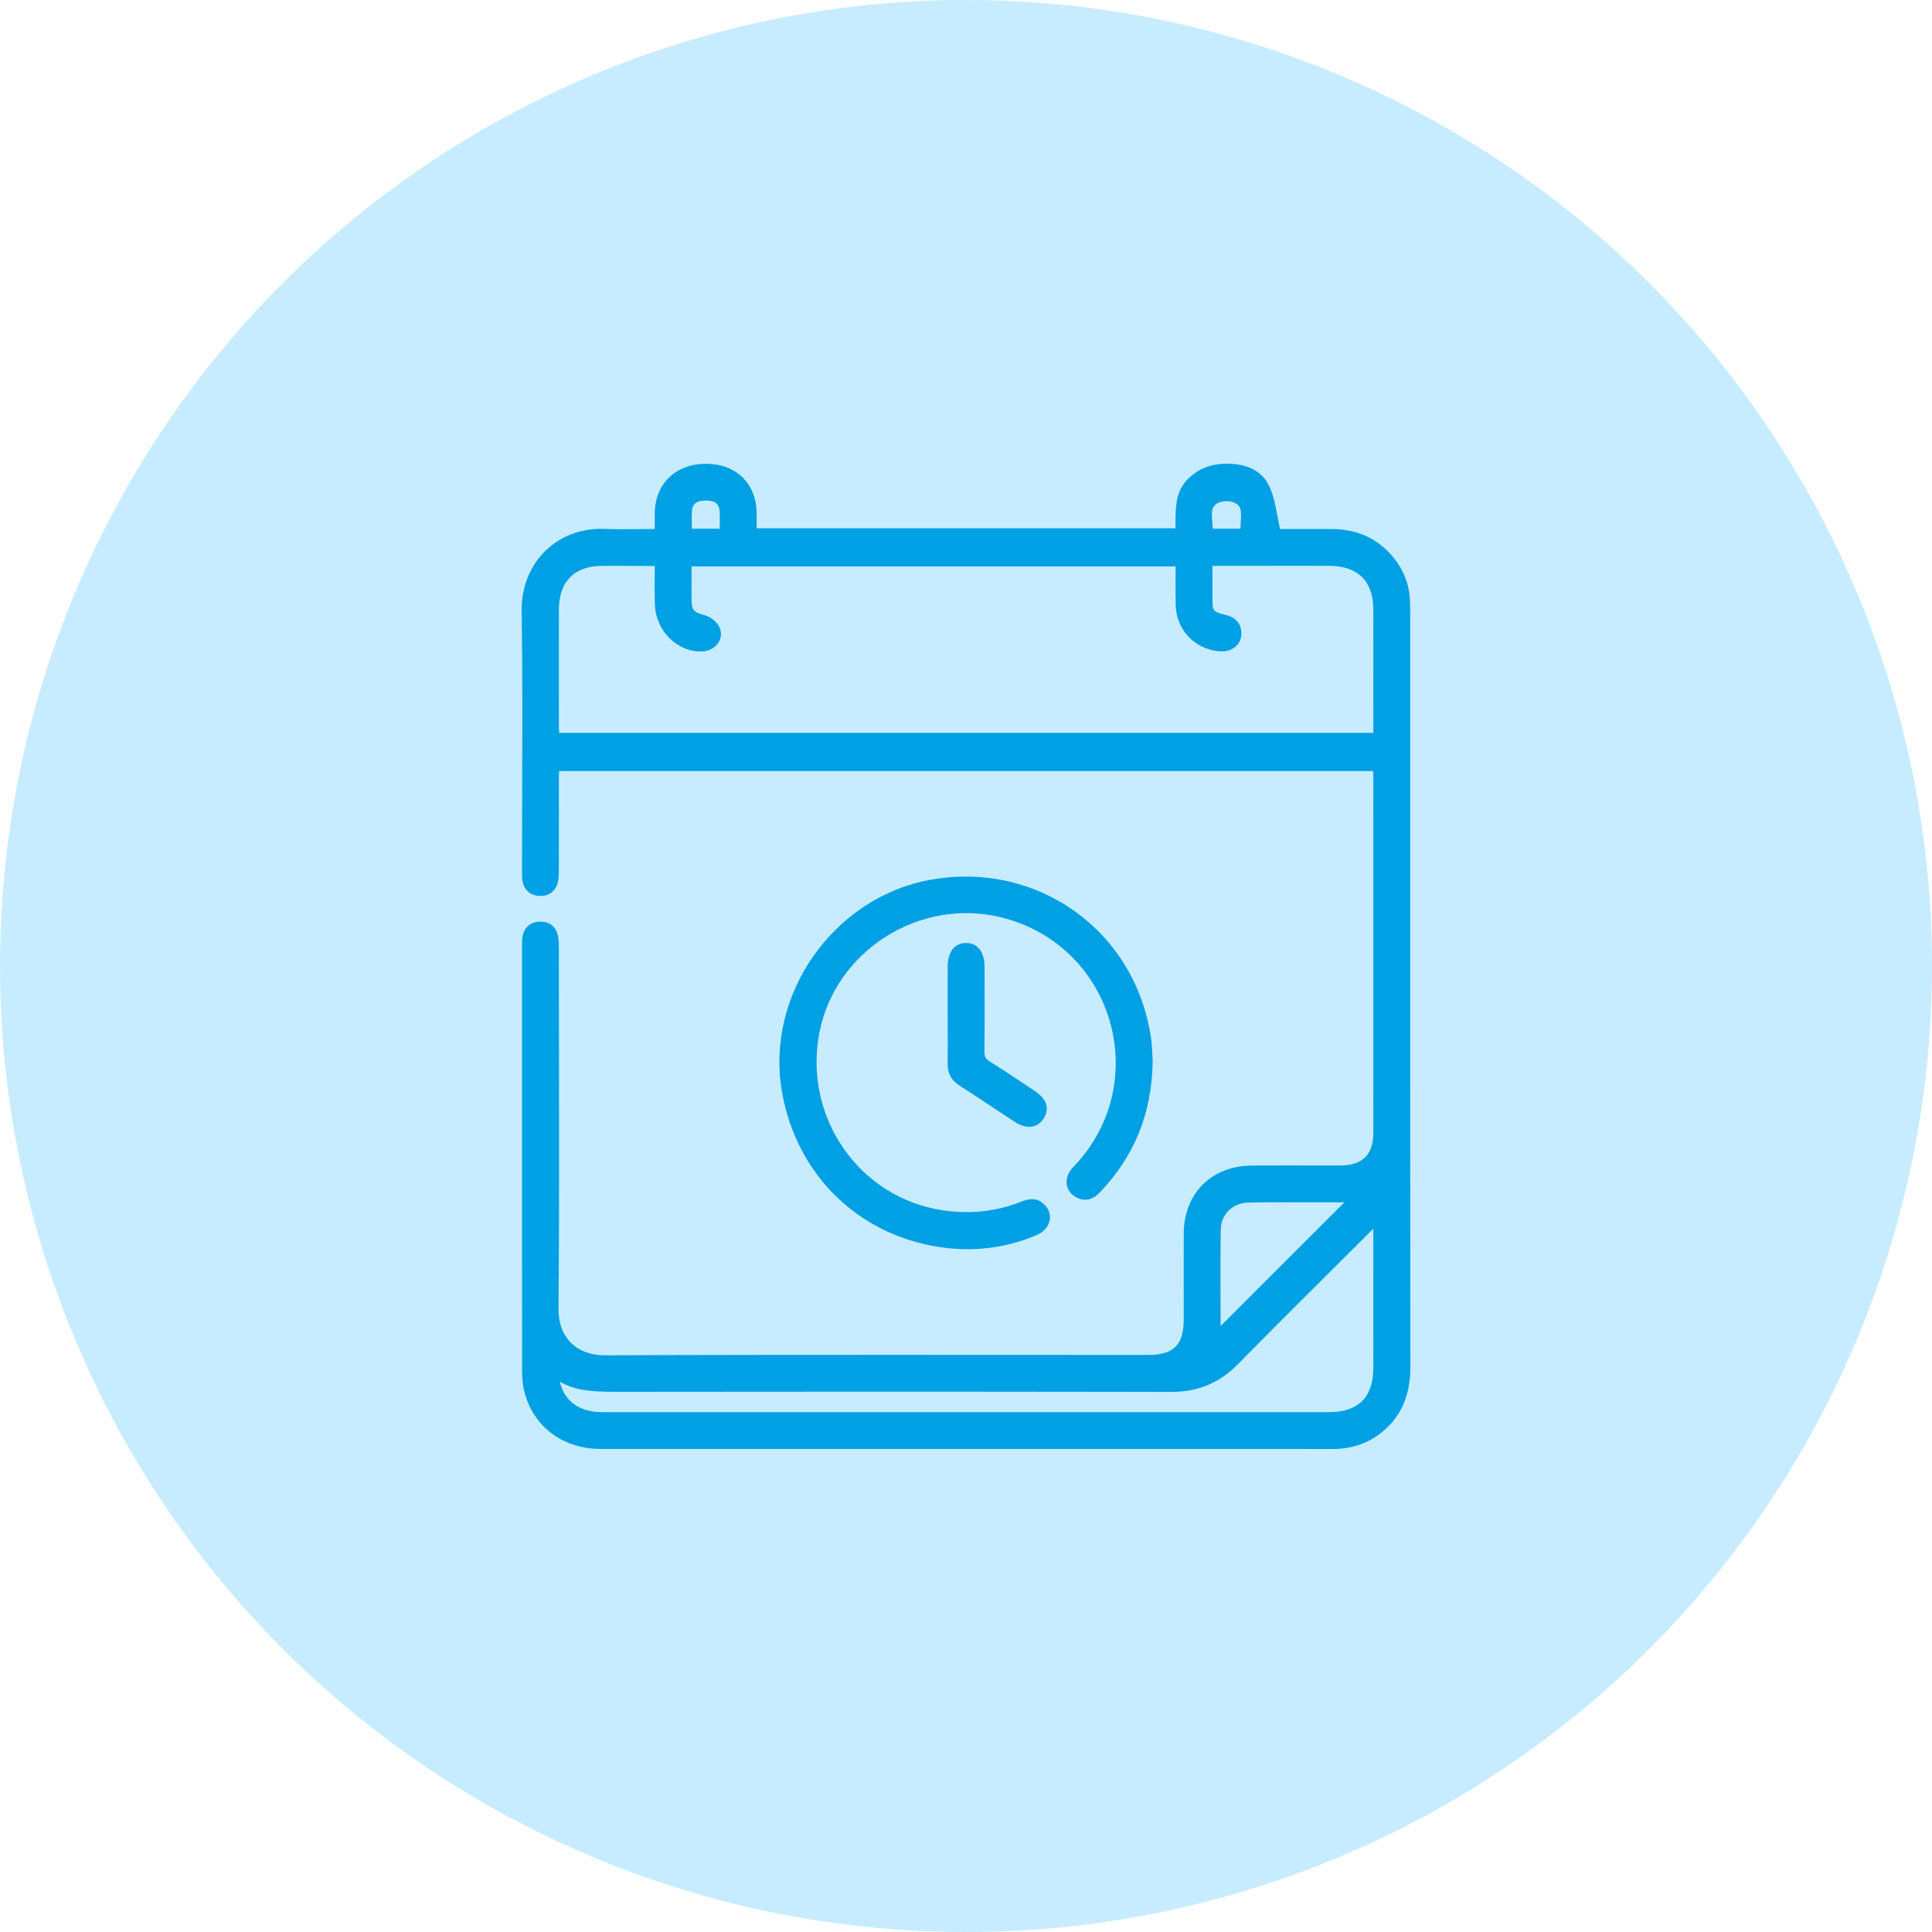
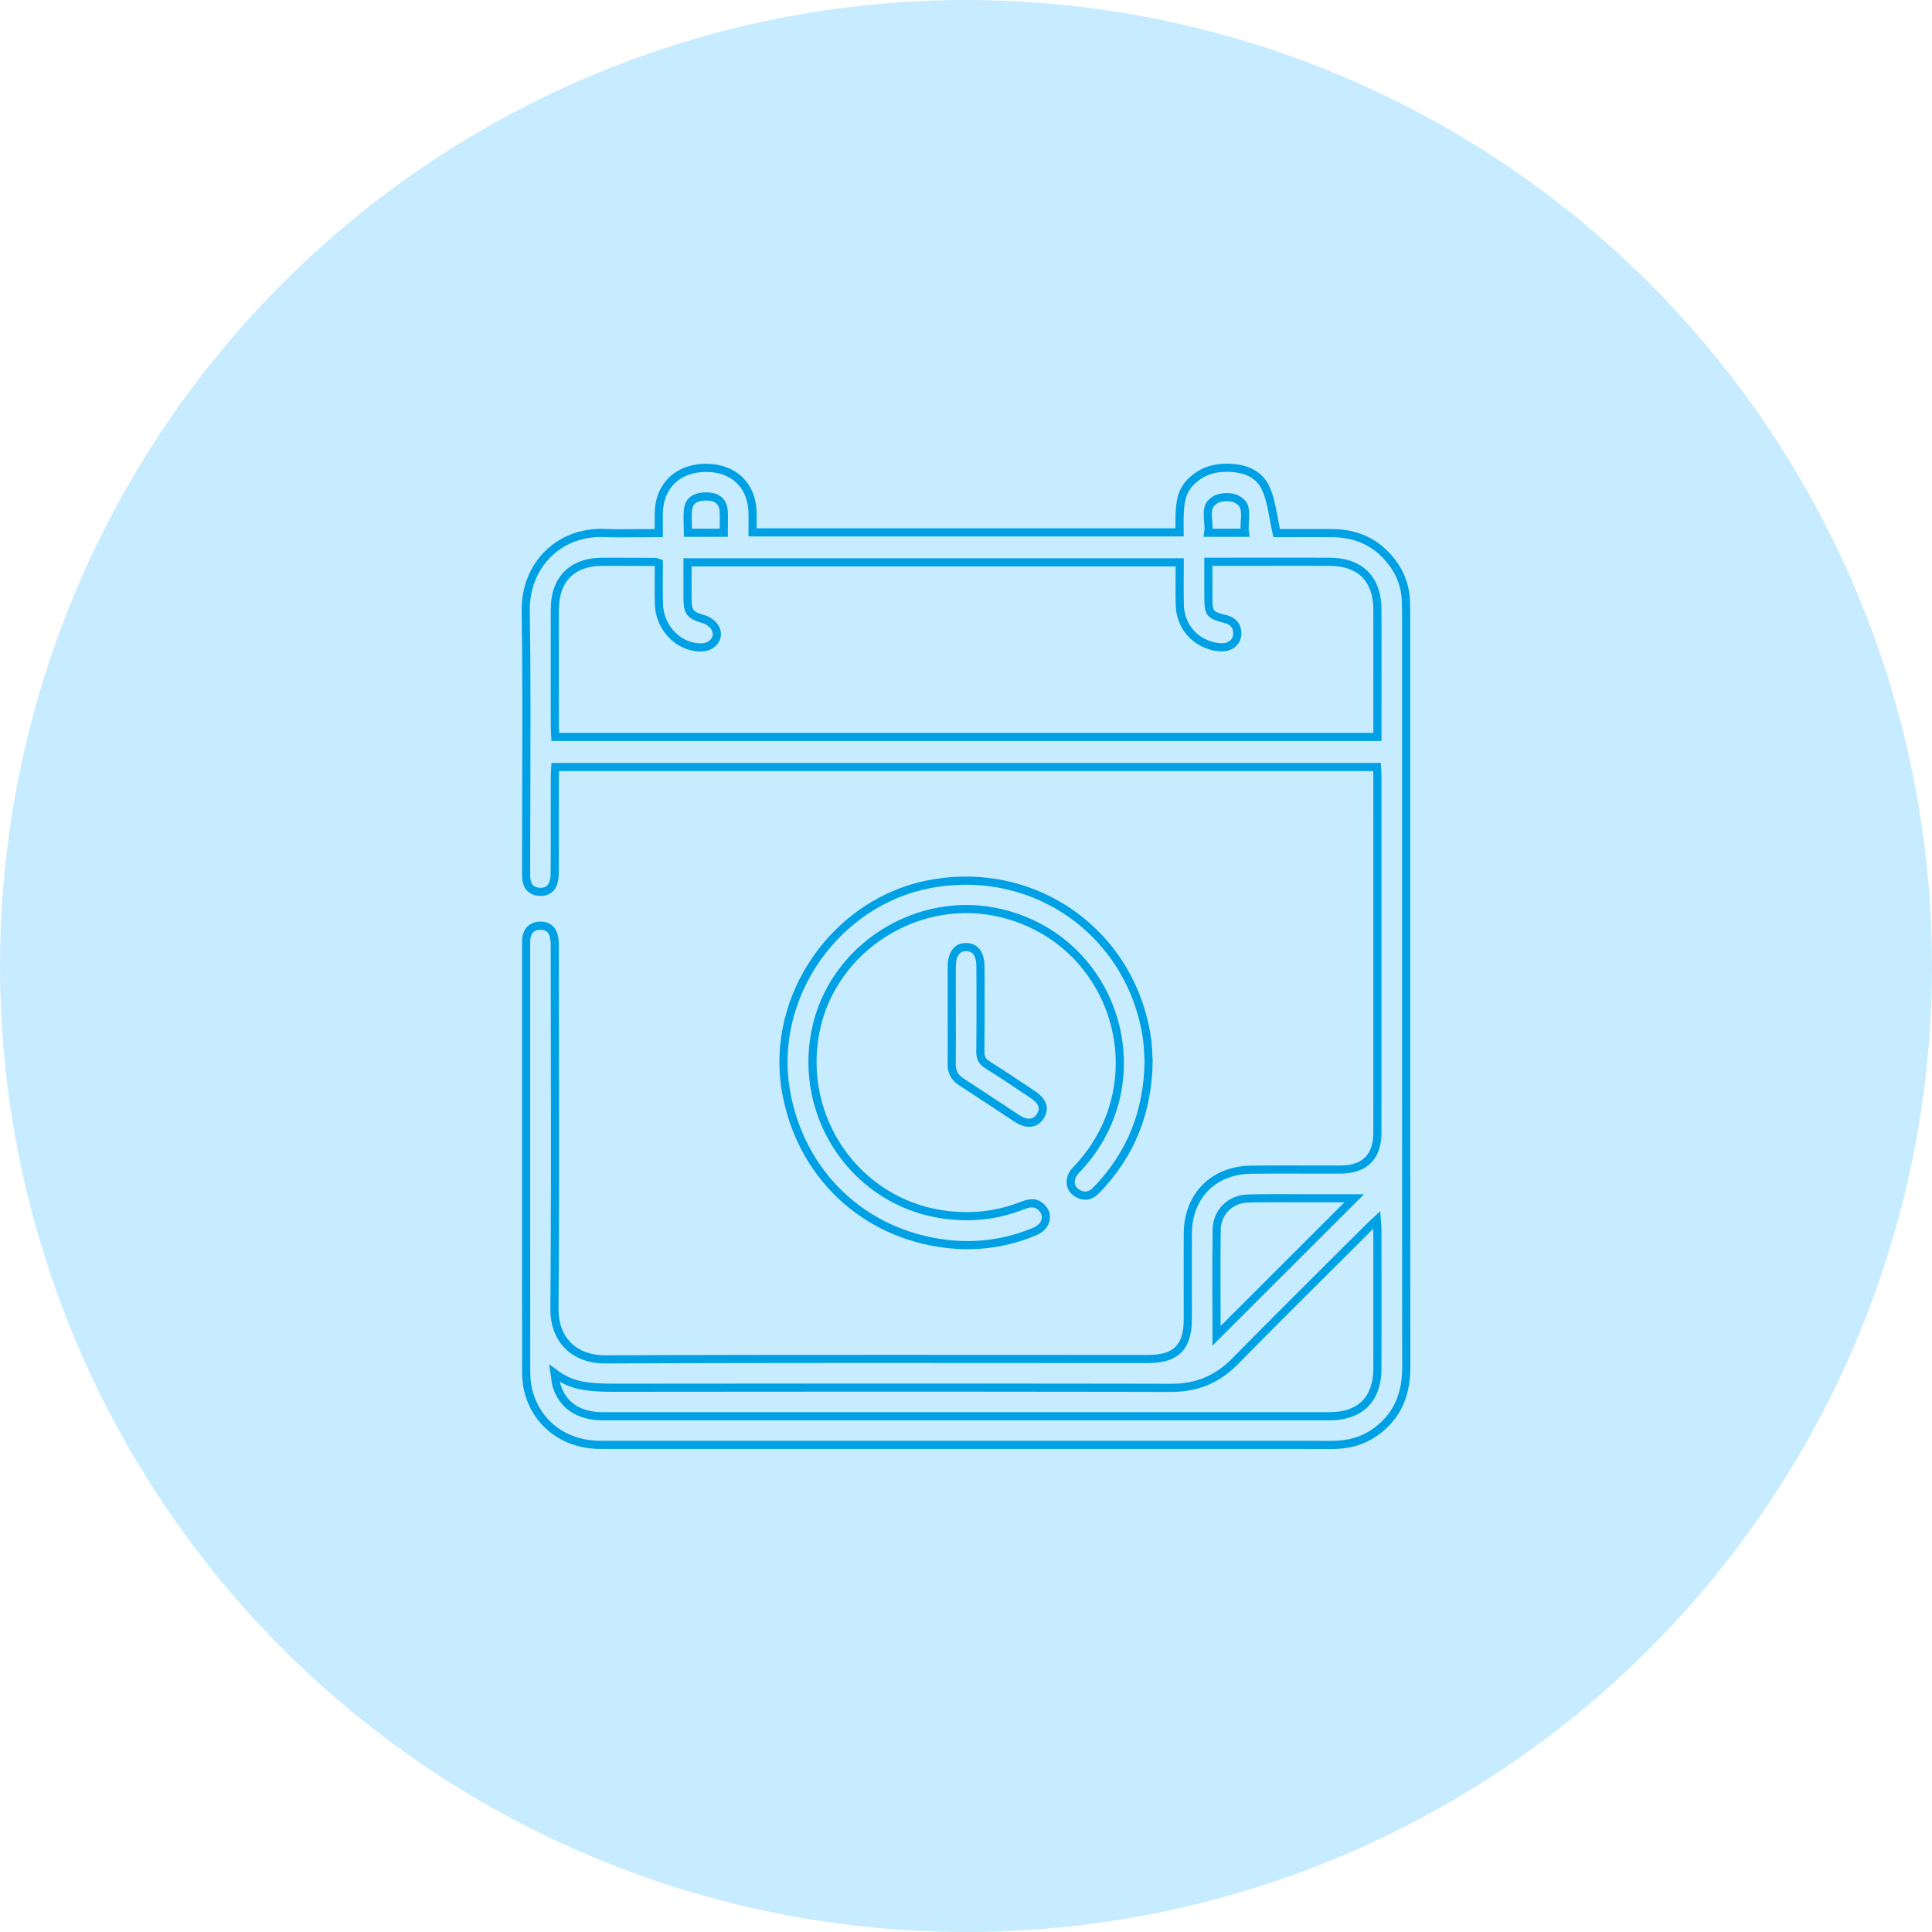
<svg xmlns="http://www.w3.org/2000/svg" width="100px" height="100px" viewBox="0 0 100 100" version="1.1">
  <title>icon/icon_course_schedule</title>
  <g id="icon/icon_course_schedule" stroke="none" stroke-width="1" fill="none" fill-rule="evenodd">
    <circle id="Oval" fill="#C7ECFF" cx="50" cy="50" r="50" />
    <g id="Group-8" transform="translate(27, 24)" fill="#00A0E4">
      <g id="Group-3" transform="translate(0, -0)">
-         <path d="M36.531,0.211 C37.385,0.22 38.161,0.495 38.512,1.268 C38.826,1.957 38.89,2.76 39.082,3.592 C39.965,3.592 40.965,3.586 41.966,3.594 C43.11,3.603 44.092,3.997 44.857,4.866 C45.419,5.504 45.736,6.248 45.769,7.104 C45.776,7.285 45.781,7.466 45.781,7.646 C45.782,20.682 45.777,33.718 45.789,46.753 C45.79,48.111 45.372,49.237 44.269,50.064 C43.587,50.576 42.807,50.791 41.956,50.789 C39.039,50.785 36.122,50.788 33.206,50.788 C23.499,50.788 13.793,50.789 4.087,50.786 C2.188,50.786 0.711,49.643 0.317,47.863 C0.243,47.53 0.234,47.177 0.234,46.834 C0.23,39.542 0.231,32.251 0.232,24.96 C0.232,24.812 0.226,24.661 0.252,24.517 C0.318,24.147 0.548,23.935 0.924,23.914 C1.3,23.894 1.567,24.071 1.662,24.436 C1.714,24.639 1.715,24.859 1.715,25.071 C1.718,31.293 1.748,37.514 1.697,43.735 C1.683,45.504 2.897,46.366 4.312,46.36 C13.689,46.323 23.065,46.341 32.442,46.341 C33.867,46.341 34.479,45.725 34.48,44.293 C34.48,42.812 34.475,41.33 34.481,39.849 C34.488,37.901 35.809,36.564 37.766,36.542 C39.298,36.525 40.831,36.54 42.364,36.537 C43.632,36.534 44.293,35.886 44.294,34.628 C44.297,28.472 44.296,22.317 44.295,16.161 C44.294,16.016 44.28,15.871 44.271,15.699 L1.743,15.699 C1.734,15.886 1.718,16.06 1.718,16.234 C1.716,17.847 1.719,19.46 1.714,21.073 C1.713,21.284 1.706,21.507 1.64,21.704 C1.529,22.041 1.257,22.187 0.906,22.161 C0.551,22.135 0.324,21.938 0.257,21.591 C0.223,21.415 0.232,21.23 0.232,21.049 C0.23,16.573 0.277,12.095 0.212,7.619 C0.178,5.32 1.876,3.497 4.272,3.586 C5.191,3.62 6.112,3.592 7.1,3.592 C7.1,3.217 7.094,2.877 7.101,2.538 C7.132,1.131 8.107,0.212 9.558,0.216 C10.983,0.22 11.927,1.135 11.952,2.537 C11.958,2.864 11.953,3.19 11.953,3.554 L34.056,3.554 C34.051,2.525 33.94,1.471 34.873,0.733 C35.362,0.346 35.915,0.205 36.531,0.211 Z M44.26,39.146 C44.089,39.305 43.981,39.401 43.878,39.503 C41.559,41.818 39.227,44.121 36.929,46.458 C36.007,47.397 34.947,47.837 33.626,47.835 C24.068,47.816 14.511,47.821 4.953,47.83 C3.841,47.831 2.741,47.845 1.708,47.083 C1.751,47.363 1.759,47.541 1.808,47.707 C2.112,48.739 2.958,49.304 4.193,49.304 C16.733,49.304 29.273,49.305 41.813,49.304 C43.409,49.304 44.292,48.428 44.294,46.835 C44.298,44.449 44.296,42.062 44.294,39.676 C44.294,39.524 44.275,39.371 44.26,39.146 Z M37.596,38.035 C36.692,38.056 35.988,38.735 35.976,39.634 C35.95,41.487 35.968,43.341 35.968,45.141 C38.366,42.747 40.77,40.345 43.095,38.022 L42.285,38.022 C41.859,38.022 41.407,38.022 40.955,38.023 C39.835,38.024 38.715,38.008 37.596,38.035 Z M32.371,29.781 C32.43,30.187 32.431,30.602 32.452,30.914 C32.417,33.563 31.526,35.763 29.749,37.6 C29.445,37.914 29.096,37.985 28.728,37.739 C28.412,37.527 28.352,37.201 28.486,36.864 C28.549,36.704 28.691,36.57 28.813,36.438 C32.962,31.963 30.806,24.75 24.88,23.28 C20.541,22.203 16.042,25.057 15.203,29.419 C14.34,33.9 17.319,38.183 21.757,38.851 C23.19,39.067 24.581,38.93 25.928,38.396 C26.273,38.259 26.596,38.204 26.894,38.48 C27.318,38.875 27.167,39.485 26.569,39.738 C25.111,40.353 23.581,40.566 22.02,40.386 C17.683,39.888 14.413,36.755 13.677,32.445 C12.842,27.562 16.277,22.655 21.162,21.753 C26.6,20.747 31.593,24.32 32.371,29.781 Z M23.017,25.02 C23.489,25.028 23.748,25.384 23.749,26.047 C23.752,27.511 23.759,28.974 23.743,30.437 C23.74,30.755 23.839,30.944 24.11,31.114 C24.905,31.611 25.681,32.137 26.461,32.657 C26.965,32.992 27.095,33.373 26.851,33.766 C26.598,34.175 26.153,34.228 25.649,33.898 C24.686,33.268 23.73,32.625 22.762,32.002 C22.407,31.773 22.253,31.475 22.259,31.058 C22.271,30.203 22.263,29.347 22.263,28.492 C22.262,27.67 22.259,26.848 22.263,26.026 C22.267,25.373 22.541,25.012 23.017,25.02 Z M36.066,5.076 L35.545,5.076 C35.545,5.732 35.544,6.321 35.545,6.911 C35.547,7.758 35.609,7.832 36.436,8.045 C36.836,8.149 37.06,8.408 37.041,8.83 C37.024,9.221 36.7,9.5 36.271,9.504 C36.108,9.505 35.941,9.486 35.783,9.447 C34.769,9.197 34.09,8.359 34.065,7.307 L34.057,6.574 L34.062,5.107 L8.586,5.107 C8.586,5.759 8.583,6.38 8.587,7.001 C8.59,7.702 8.756,7.863 9.428,8.05 C9.664,8.115 9.935,8.323 10.038,8.538 C10.265,9.009 9.888,9.487 9.336,9.507 C8.166,9.55 7.145,8.536 7.105,7.267 C7.084,6.562 7.101,5.855 7.101,5.144 C6.996,5.106 6.966,5.086 6.936,5.086 C6.014,5.082 5.091,5.074 4.169,5.077 C2.617,5.083 1.722,5.98 1.718,7.536 C1.713,9.577 1.716,11.618 1.718,13.658 C1.718,13.818 1.734,13.977 1.744,14.143 L44.295,14.143 L44.295,13.665 C44.295,11.625 44.299,9.584 44.294,7.543 C44.29,5.961 43.398,5.08 41.801,5.077 C39.889,5.074 37.978,5.076 36.066,5.076 Z M35.865,1.893 C35.264,2.307 35.637,2.99 35.538,3.576 L37.437,3.576 C37.338,2.936 37.712,2.205 37.007,1.836 C36.707,1.679 36.139,1.703 35.865,1.893 Z M8.616,2.35 C8.566,2.747 8.606,3.156 8.606,3.575 L10.463,3.575 C10.463,3.179 10.478,2.821 10.459,2.464 C10.435,1.989 10.153,1.73 9.666,1.7 C9.058,1.664 8.677,1.872 8.616,2.35 Z" id="Combined-Shape" />
        <path d="M38.704,1.181 C38.889,1.586 38.982,1.956 39.123,2.72 C39.162,2.931 39.189,3.073 39.211,3.185 L39.241,3.336 L39.25,3.381 L39.301,3.382 C39.326,3.381 39.351,3.381 39.378,3.381 L39.785,3.381 L39.924,3.38 C40.088,3.38 40.238,3.38 40.377,3.38 L41.249,3.38 C41.499,3.38 41.722,3.381 41.962,3.383 C43.203,3.393 44.229,3.834 45.015,4.726 C45.619,5.412 45.946,6.204 45.98,7.095 C45.988,7.297 45.992,7.475 45.992,7.646 L45.992,8.68 C45.992,8.854 45.992,9.03 45.992,9.207 L45.992,10.849 C45.992,11.038 45.992,11.228 45.992,11.421 L45.992,31.735 C45.992,31.881 45.992,32.025 45.992,32.169 L45.993,35.456 C45.993,35.587 45.993,35.718 45.993,35.848 L45.994,37.753 C45.994,37.878 45.994,38.002 45.994,38.125 L45.995,39.591 C45.995,39.712 45.995,39.832 45.995,39.952 L45.996,41.028 C45.996,41.147 45.996,41.266 45.996,41.385 L45.996,42.451 C45.997,42.569 45.997,42.688 45.997,42.806 L45.997,43.516 C45.997,43.634 45.997,43.752 45.998,43.871 L45.998,44.584 C45.998,44.703 45.998,44.822 45.998,44.942 L45.999,45.661 C45.999,46.023 46,46.386 46,46.753 C46.001,48.258 45.501,49.404 44.396,50.232 C43.7,50.754 42.887,51.001 41.956,51 C41.888,51 41.821,51 41.754,51 L41.161,50.999 C41.096,50.999 41.031,50.999 40.965,50.999 L40.168,50.998 C40.1,50.998 40.032,50.998 39.962,50.998 L35.391,50.998 C35.316,50.998 35.244,50.998 35.174,50.998 L7.806,50.998 C7.703,50.998 7.601,50.998 7.498,50.998 L4.404,50.997 L4.087,50.997 C2.089,50.997 0.526,49.785 0.111,47.909 C0.044,47.603 0.023,47.301 0.023,46.834 C0.023,46.109 0.022,45.376 0.022,44.633 L0.021,43.133 C0.021,42.88 0.021,42.626 0.021,42.371 L0.02,40.028 C0.02,39.763 0.02,39.496 0.02,39.227 L0.02,28.638 C0.02,28.519 0.02,28.399 0.02,28.277 L0.02,24.891 C0.02,24.879 0.02,24.871 0.02,24.864 L0.02,24.817 C0.02,24.679 0.026,24.58 0.044,24.48 C0.127,24.012 0.44,23.73 0.913,23.704 C1.393,23.678 1.747,23.924 1.866,24.383 C1.916,24.576 1.926,24.737 1.926,25.071 L1.927,26.033 C1.927,26.098 1.927,26.163 1.927,26.228 L1.928,26.834 C1.928,26.904 1.928,26.975 1.928,27.047 L1.928,27.496 C1.928,27.573 1.929,27.652 1.929,27.733 L1.929,28.24 C1.93,28.681 1.931,29.173 1.932,29.737 L1.932,29.865 C1.934,31.155 1.935,32.312 1.936,33.366 L1.937,34.137 C1.937,34.262 1.937,34.386 1.937,34.509 L1.937,36.57 C1.937,36.677 1.937,36.783 1.937,36.889 L1.936,37.507 C1.935,39.127 1.93,40.51 1.922,41.897 L1.918,42.417 C1.915,42.851 1.912,43.289 1.908,43.737 C1.896,45.262 2.877,46.155 4.311,46.15 C5.565,46.145 6.765,46.141 7.98,46.137 L8.589,46.136 C9.812,46.133 11.061,46.131 12.406,46.129 L13.087,46.128 C13.202,46.128 13.317,46.128 13.434,46.128 L14.142,46.127 C14.262,46.127 14.383,46.127 14.504,46.127 L15.623,46.127 C15.751,46.127 15.879,46.127 16.008,46.127 L20.719,46.126 C20.877,46.127 21.036,46.127 21.197,46.127 L23.202,46.127 C23.376,46.127 23.552,46.127 23.729,46.127 L25.372,46.128 C25.498,46.128 25.622,46.128 25.743,46.128 L27.397,46.129 C27.497,46.129 27.595,46.129 27.692,46.129 L29.948,46.13 C30.021,46.13 30.094,46.13 30.166,46.13 L32.442,46.13 C33.75,46.13 34.268,45.609 34.269,44.293 L34.269,43.684 C34.269,43.639 34.269,43.593 34.269,43.544 L34.268,42.689 C34.268,42.648 34.268,42.612 34.268,42.58 L34.268,40.869 C34.268,40.508 34.269,40.176 34.27,39.848 C34.278,37.782 35.694,36.354 37.764,36.331 C38.118,36.327 38.441,36.325 38.814,36.324 L39.935,36.323 C40.158,36.324 40.402,36.324 40.675,36.325 C40.956,36.326 41.186,36.326 41.384,36.326 L42.363,36.326 C43.518,36.324 44.082,35.767 44.083,34.628 C44.083,34.41 44.083,34.191 44.083,33.971 L44.084,32.64 C44.084,32.416 44.084,32.191 44.084,31.964 L44.084,18.828 C44.084,18.71 44.084,18.589 44.084,18.466 L44.083,16.123 C44.082,16.063 44.079,16.006 44.069,15.847 L44.072,15.91 L1.942,15.91 L1.939,15.963 C1.933,16.067 1.93,16.127 1.929,16.188 L1.929,16.71 C1.929,16.751 1.929,16.792 1.929,16.834 L1.928,19.567 C1.927,20.127 1.927,20.601 1.925,21.073 C1.924,21.379 1.905,21.575 1.841,21.77 C1.701,22.193 1.347,22.405 0.89,22.371 C0.44,22.338 0.135,22.07 0.05,21.63 C0.026,21.507 0.019,21.388 0.02,21.212 L0.02,21.136 C0.02,21.121 0.02,21.112 0.02,21.104 L0.021,20.017 C0.021,19.959 0.021,19.9 0.021,19.841 L0.022,19.472 C0.023,18.839 0.025,18.091 0.028,17.035 L0.028,16.916 C0.032,15.736 0.034,14.719 0.035,13.814 L0.035,12.237 C0.033,10.475 0.022,9.126 0.001,7.622 C-0.035,5.157 1.806,3.284 4.28,3.376 C4.801,3.395 5.211,3.396 6.188,3.387 C6.464,3.384 6.65,3.383 6.814,3.382 L6.888,3.381 L6.889,3.338 L6.888,3.246 C6.888,3.154 6.887,3.076 6.887,3.008 L6.887,2.748 C6.888,2.674 6.889,2.607 6.89,2.533 C6.923,1.011 7.993,0.001 9.558,0.005 C11.098,0.01 12.136,1.016 12.163,2.534 C12.164,2.614 12.165,2.687 12.165,2.771 L12.165,3.08 L12.165,3.22 C12.165,3.252 12.164,3.282 12.164,3.308 L12.164,3.343 L33.842,3.343 L33.842,3.324 L33.842,3.271 C33.821,1.809 33.968,1.18 34.742,0.567 C35.246,0.169 35.83,-0.006 36.533,0 C37.567,0.011 38.343,0.386 38.704,1.181 Z M35.004,0.898 C34.367,1.402 34.245,1.926 34.264,3.265 L34.264,3.319 C34.266,3.435 34.266,3.485 34.267,3.553 L34.268,3.765 L11.742,3.765 L11.742,3.379 C11.742,3.335 11.742,3.283 11.743,3.218 C11.743,3.168 11.743,3.122 11.743,3.08 L11.743,2.774 C11.743,2.691 11.742,2.62 11.741,2.541 C11.718,1.254 10.869,0.431 9.557,0.427 C8.219,0.423 7.34,1.253 7.312,2.542 C7.311,2.614 7.31,2.679 7.309,2.753 L7.309,3.008 C7.309,3.076 7.31,3.153 7.31,3.244 C7.311,3.346 7.311,3.415 7.311,3.475 L7.311,3.803 L7.005,3.803 C6.786,3.803 6.577,3.805 6.192,3.808 C5.209,3.817 4.795,3.817 4.264,3.797 C2.036,3.714 0.39,5.388 0.422,7.616 C0.444,9.121 0.455,10.472 0.457,12.236 L0.457,13.813 C0.456,14.719 0.454,15.737 0.45,16.917 L0.45,17.036 C0.447,18.092 0.445,18.839 0.444,19.473 L0.443,19.841 C0.443,19.901 0.443,19.96 0.443,20.018 L0.442,21.106 L0.442,21.139 L0.442,21.212 C0.441,21.364 0.447,21.46 0.464,21.551 C0.513,21.803 0.66,21.931 0.921,21.951 C1.193,21.971 1.364,21.868 1.44,21.638 C1.487,21.496 1.502,21.336 1.503,21.072 C1.504,20.6 1.505,20.126 1.506,19.567 L1.507,16.834 C1.507,16.792 1.507,16.751 1.507,16.71 L1.507,16.182 C1.509,16.099 1.513,16.019 1.523,15.85 C1.528,15.77 1.53,15.735 1.532,15.689 L1.542,15.488 L44.472,15.488 L44.482,15.688 C44.486,15.755 44.486,15.755 44.49,15.82 C44.503,16.021 44.505,16.068 44.506,16.161 L44.506,18.466 C44.506,18.589 44.506,18.71 44.506,18.828 L44.506,31.964 C44.506,32.191 44.506,32.416 44.506,32.64 L44.505,33.971 L44.505,34.628 C44.504,36.001 43.75,36.745 42.364,36.748 L41.383,36.748 C41.185,36.748 40.955,36.747 40.674,36.746 C40.401,36.746 40.157,36.745 39.935,36.745 L38.816,36.745 C38.443,36.746 38.121,36.749 37.768,36.753 C35.929,36.773 34.699,38.014 34.692,39.85 C34.691,40.178 34.69,40.509 34.69,40.87 L34.69,42.58 C34.69,42.644 34.69,42.722 34.69,42.83 L34.691,43.544 C34.691,43.592 34.691,43.639 34.691,43.683 L34.691,44.293 C34.69,45.841 33.984,46.552 32.442,46.552 L30.166,46.551 C30.094,46.551 30.021,46.551 29.948,46.551 L27.692,46.551 C27.595,46.551 27.497,46.551 27.397,46.551 L25.743,46.55 L25.372,46.55 L23.729,46.549 C23.552,46.549 23.376,46.549 23.202,46.549 L21.197,46.548 C21.036,46.548 20.877,46.548 20.719,46.548 L16.009,46.548 C15.879,46.548 15.751,46.548 15.624,46.548 L14.505,46.549 C14.383,46.549 14.262,46.549 14.143,46.549 L13.434,46.55 C13.318,46.55 13.202,46.55 13.087,46.55 L12.407,46.551 C10.95,46.552 9.605,46.555 8.285,46.558 L7.678,46.56 L6.769,46.562 C5.96,46.565 5.149,46.568 4.313,46.571 C2.652,46.578 1.472,45.503 1.486,43.734 C1.492,43.107 1.496,42.5 1.5,41.894 L1.502,41.374 C1.509,40.159 1.513,38.923 1.514,37.506 L1.515,36.888 C1.515,36.783 1.515,36.676 1.515,36.569 L1.515,34.508 C1.515,34.386 1.515,34.262 1.515,34.136 L1.514,33.365 C1.513,32.312 1.512,31.155 1.51,29.865 L1.51,29.738 C1.509,29.174 1.508,28.681 1.507,28.24 L1.507,27.734 C1.507,27.653 1.506,27.574 1.506,27.496 L1.506,27.048 C1.506,26.976 1.506,26.905 1.506,26.835 L1.505,26.228 C1.505,26.163 1.505,26.098 1.505,26.034 L1.504,25.071 C1.504,24.773 1.496,24.635 1.458,24.489 C1.39,24.228 1.219,24.11 0.936,24.125 C0.66,24.14 0.509,24.276 0.459,24.554 C0.447,24.625 0.442,24.701 0.442,24.817 L0.442,24.862 L0.442,24.888 L0.442,28.277 C0.442,28.399 0.442,28.519 0.442,28.638 L0.442,39.227 C0.442,39.496 0.442,39.763 0.442,40.028 L0.443,42.371 C0.443,42.626 0.443,42.88 0.443,43.133 L0.444,44.633 C0.444,45.376 0.445,46.108 0.445,46.834 C0.445,47.272 0.464,47.55 0.523,47.818 C0.895,49.498 2.284,50.575 4.087,50.576 C4.193,50.576 4.299,50.576 4.404,50.576 L7.498,50.577 C7.601,50.577 7.703,50.577 7.806,50.577 L35.174,50.577 C35.314,50.577 35.463,50.577 35.624,50.577 L39.963,50.577 C40.032,50.577 40.101,50.577 40.169,50.577 L40.966,50.577 C41.031,50.577 41.096,50.577 41.162,50.577 L41.755,50.579 L41.956,50.579 C42.799,50.58 43.523,50.36 44.143,49.895 C45.134,49.152 45.579,48.133 45.578,46.754 C45.578,46.387 45.577,46.023 45.577,45.662 L45.576,44.942 C45.576,44.823 45.576,44.703 45.576,44.584 L45.576,43.871 C45.575,43.753 45.575,43.634 45.575,43.516 L45.575,42.806 C45.575,42.688 45.575,42.57 45.574,42.451 L45.574,41.385 C45.574,41.267 45.574,41.148 45.574,41.029 L45.573,39.953 C45.573,39.832 45.573,39.712 45.573,39.591 L45.572,38.126 C45.572,38.002 45.572,37.878 45.572,37.753 L45.571,35.848 C45.571,35.718 45.571,35.588 45.571,35.457 L45.57,32.169 C45.57,32.025 45.57,31.881 45.57,31.735 L45.57,11.421 C45.57,11.228 45.57,11.038 45.57,10.849 L45.57,9.207 C45.57,9.03 45.57,8.854 45.57,8.68 L45.57,7.646 C45.57,7.482 45.566,7.308 45.559,7.112 C45.528,6.319 45.239,5.619 44.698,5.005 C43.994,4.205 43.083,3.813 41.964,3.805 C41.911,3.804 41.864,3.804 41.817,3.804 L41.537,3.802 C41.443,3.802 41.348,3.801 41.248,3.801 L40.377,3.801 C40.239,3.801 40.089,3.802 39.925,3.802 C39.875,3.802 39.829,3.802 39.786,3.802 L39.379,3.803 C39.352,3.803 39.326,3.803 39.301,3.803 L38.914,3.803 L38.876,3.64 C38.822,3.406 38.797,3.277 38.708,2.797 C38.573,2.066 38.486,1.719 38.32,1.355 C38.036,0.732 37.414,0.431 36.529,0.422 C35.917,0.416 35.427,0.563 35.004,0.898 Z M44.442,38.689 L44.471,39.132 C44.475,39.187 44.475,39.187 44.479,39.239 C44.48,39.26 44.493,39.422 44.496,39.466 C44.502,39.548 44.505,39.612 44.505,39.676 L44.506,40.542 C44.506,40.629 44.506,40.713 44.506,40.795 L44.507,41.837 C44.507,41.897 44.507,41.955 44.507,42.012 L44.507,45.132 C44.507,45.724 44.506,46.286 44.505,46.836 C44.502,48.544 43.526,49.515 41.813,49.515 L4.193,49.515 C2.868,49.515 1.937,48.892 1.605,47.767 C1.578,47.675 1.562,47.587 1.544,47.444 C1.525,47.294 1.514,47.21 1.499,47.115 L1.42,46.609 L1.833,46.913 C2.633,47.503 3.307,47.621 4.898,47.619 L4.953,47.619 C7.442,47.617 9.753,47.615 11.923,47.614 L13.208,47.613 C13.419,47.613 13.63,47.613 13.838,47.613 L15.076,47.612 C15.28,47.612 15.483,47.612 15.684,47.612 L23.025,47.612 C23.202,47.612 23.378,47.612 23.554,47.612 L24.601,47.613 C26.161,47.613 27.675,47.615 29.17,47.617 L30.164,47.618 C30.329,47.618 30.495,47.619 30.66,47.619 L31.649,47.62 L32.637,47.622 L33.626,47.624 C34.892,47.626 35.896,47.208 36.779,46.31 C36.927,46.159 37.073,46.011 37.217,45.865 L37.506,45.573 C38.082,44.99 38.664,44.405 39.382,43.687 L40.151,42.919 C40.631,42.44 41.173,41.901 41.801,41.275 L42.002,41.075 C42.297,40.782 42.538,40.541 42.749,40.331 L43.209,39.873 C43.316,39.766 43.418,39.664 43.521,39.562 L43.76,39.324 C43.825,39.26 44.113,38.995 44.117,38.992 L44.442,38.689 Z M44.081,39.599 L44.054,39.625 C44.041,39.639 44.041,39.639 44.027,39.652 C43.992,39.687 43.957,39.722 43.922,39.757 L43.613,40.066 C43.23,40.447 42.814,40.862 42.117,41.555 L42.099,41.573 C41.471,42.199 40.93,42.738 40.449,43.217 L39.681,43.984 C39.621,44.044 39.563,44.103 39.505,44.161 L39.166,44.499 C38.673,44.994 38.238,45.432 37.806,45.869 L37.518,46.161 C37.374,46.307 37.228,46.455 37.08,46.606 C36.118,47.584 35.004,48.048 33.625,48.045 L32.636,48.044 L31.648,48.042 L30.659,48.04 C28.679,48.037 26.681,48.035 24.601,48.034 L23.554,48.033 C23.378,48.033 23.201,48.033 23.024,48.033 L15.684,48.033 C15.483,48.033 15.28,48.033 15.076,48.033 L13.838,48.034 C13.63,48.034 13.419,48.034 13.208,48.034 L11.923,48.035 C9.753,48.036 7.443,48.038 4.953,48.04 L4.898,48.04 C3.557,48.042 2.812,47.959 2.11,47.588 L1.981,47.516 L1.985,47.54 C1.989,47.561 1.993,47.579 1.997,47.597 L2.01,47.648 C2.286,48.584 3.047,49.093 4.193,49.093 L41.813,49.093 C43.294,49.093 44.081,48.311 44.083,46.835 C44.084,46.285 44.085,45.723 44.085,45.132 L44.085,42.013 C44.085,41.956 44.085,41.897 44.085,41.838 L44.084,40.795 C44.084,40.632 44.084,40.459 44.084,40.273 L44.083,39.676 C44.083,39.659 44.083,39.641 44.082,39.622 L44.081,39.599 Z M39.428,37.809 L39.696,37.809 L39.863,37.81 C39.893,37.81 39.928,37.81 39.986,37.81 L40.156,37.811 C40.314,37.811 40.44,37.811 40.551,37.812 L41.114,37.812 C41.134,37.812 41.152,37.812 41.172,37.812 L42.769,37.812 L43.095,37.812 L43.605,37.812 L43.245,38.171 L37.556,43.853 L36.117,45.29 L35.757,45.65 L35.757,44.714 C35.757,44.677 35.757,44.64 35.757,44.602 L35.756,44.36 C35.756,44.144 35.755,43.888 35.754,43.552 C35.753,43.127 35.752,42.753 35.751,42.418 L35.751,41.309 C35.753,40.718 35.757,40.231 35.764,39.693 C35.764,39.662 35.764,39.662 35.765,39.631 C35.779,38.623 36.57,37.848 37.591,37.824 L37.953,37.817 C38.256,37.812 38.572,37.809 38.946,37.809 L39.428,37.809 Z M39.428,38.23 L38.948,38.23 C38.426,38.231 38.02,38.235 37.601,38.245 C36.804,38.264 36.198,38.858 36.187,39.637 C36.186,39.668 36.186,39.668 36.186,39.698 C36.184,39.818 36.183,39.934 36.182,40.05 L36.178,40.397 C36.176,40.688 36.174,40.983 36.173,41.311 L36.173,42.418 C36.174,42.753 36.175,43.126 36.176,43.551 C36.177,43.887 36.178,44.143 36.178,44.359 L36.179,44.602 L36.178,44.633 L37.258,43.555 L42.586,38.232 L41.172,38.233 C41.152,38.233 41.134,38.233 41.115,38.233 L40.551,38.233 C40.403,38.233 40.227,38.232 39.985,38.232 L39.913,38.231 C39.893,38.231 39.877,38.231 39.862,38.231 L39.695,38.231 C39.602,38.231 39.513,38.23 39.428,38.23 Z M21.123,21.545 C26.681,20.518 31.785,24.173 32.58,29.752 C32.587,29.798 32.587,29.798 32.593,29.845 C32.621,30.074 32.63,30.222 32.649,30.646 C32.655,30.763 32.658,30.832 32.663,30.916 C32.627,33.618 31.716,35.869 29.901,37.747 C29.519,38.142 29.056,38.212 28.611,37.914 C28.221,37.653 28.114,37.228 28.29,36.787 C28.346,36.645 28.425,36.542 28.584,36.373 C28.623,36.333 28.623,36.333 28.658,36.295 C32.698,31.938 30.6,24.916 24.829,23.484 C20.607,22.437 16.227,25.215 15.41,29.459 C14.57,33.822 17.469,37.993 21.788,38.643 C23.208,38.856 24.558,38.713 25.85,38.2 C26.337,38.007 26.703,38.015 27.037,38.326 C27.582,38.832 27.381,39.624 26.651,39.932 C25.167,40.558 23.6,40.78 21.996,40.596 C17.574,40.087 14.222,36.891 13.469,32.48 C12.615,27.483 16.125,22.469 21.123,21.545 Z M21.2,21.96 C16.429,22.842 13.07,27.64 13.885,32.409 C14.607,36.636 17.809,39.69 22.044,40.177 C23.576,40.353 25.07,40.141 26.487,39.544 C26.949,39.349 27.058,38.921 26.75,38.635 C26.558,38.457 26.357,38.452 26.006,38.592 C24.644,39.132 23.217,39.284 21.726,39.06 C17.167,38.373 14.111,33.976 14.996,29.379 C15.858,24.898 20.474,21.969 24.931,23.075 C31.013,24.585 33.226,31.989 28.968,36.581 C28.929,36.622 28.929,36.622 28.892,36.662 C28.768,36.793 28.712,36.866 28.682,36.942 C28.577,37.207 28.63,37.419 28.846,37.564 C29.114,37.744 29.352,37.707 29.598,37.454 C31.338,35.654 32.206,33.506 32.242,30.928 C32.237,30.857 32.233,30.785 32.228,30.665 C32.209,30.252 32.2,30.111 32.174,29.897 C32.169,29.854 32.169,29.854 32.163,29.811 C31.401,24.47 26.522,20.976 21.2,21.96 Z M23.96,26.047 C23.96,26.136 23.96,26.199 23.961,26.252 L23.961,26.553 L23.962,26.669 C23.963,27.088 23.963,27.455 23.964,27.784 L23.964,28.868 C23.963,29.444 23.96,29.916 23.954,30.44 C23.952,30.687 24.016,30.806 24.222,30.935 C24.768,31.277 25.199,31.56 26.157,32.2 C26.301,32.296 26.388,32.355 26.465,32.406 L26.578,32.482 C27.167,32.874 27.342,33.375 27.031,33.877 C26.708,34.398 26.127,34.463 25.533,34.074 C25.225,33.873 24.978,33.709 24.427,33.345 C23.539,32.757 23.144,32.498 22.648,32.179 C22.234,31.913 22.041,31.548 22.048,31.055 C22.054,30.674 22.055,30.281 22.055,29.775 L22.054,29.458 C22.054,29.394 22.053,29.32 22.053,29.228 C22.053,29.071 22.052,28.951 22.052,28.849 L22.051,28.148 C22.051,28.115 22.051,28.081 22.051,28.043 L22.051,27.475 C22.05,27.43 22.05,27.389 22.05,27.349 L22.05,26.848 C22.05,26.549 22.051,26.281 22.052,26.025 C22.056,25.268 22.409,24.799 23.02,24.809 C23.626,24.819 23.958,25.283 23.96,26.047 Z M22.474,26.027 C22.473,26.282 22.472,26.55 22.472,26.848 L22.472,27.349 C22.472,27.388 22.472,27.43 22.473,27.475 L22.473,28.043 C22.473,28.08 22.473,28.115 22.473,28.148 L22.474,28.848 C22.474,28.95 22.475,29.07 22.475,29.227 C22.475,29.318 22.476,29.393 22.476,29.457 L22.477,29.775 C22.477,30.282 22.476,30.677 22.47,31.061 C22.465,31.41 22.586,31.638 22.877,31.825 C23.374,32.145 23.77,32.405 24.656,32.991 C25.21,33.358 25.457,33.521 25.764,33.722 C26.175,33.99 26.486,33.955 26.672,33.655 C26.85,33.368 26.759,33.109 26.344,32.832 C26.228,32.755 26.136,32.693 25.927,32.554 C24.968,31.913 24.539,31.631 23.998,31.293 C23.666,31.085 23.528,30.828 23.532,30.435 C23.538,29.913 23.541,29.442 23.542,28.867 L23.542,27.784 C23.541,27.455 23.541,27.089 23.54,26.67 C23.539,26.626 23.539,26.588 23.539,26.554 L23.539,26.253 C23.538,26.2 23.538,26.137 23.538,26.048 C23.537,25.49 23.355,25.236 23.013,25.231 C22.67,25.225 22.477,25.481 22.474,26.027 Z M40.63,4.865 C40.733,4.865 40.833,4.865 40.933,4.865 L41.516,4.866 L41.801,4.866 C43.514,4.869 44.501,5.844 44.505,7.542 C44.506,7.846 44.506,8.152 44.507,8.47 L44.508,9.471 C44.508,9.824 44.508,10.198 44.508,10.604 L44.507,12.04 C44.507,12.11 44.507,12.177 44.507,12.241 L44.506,14.354 L1.544,14.354 L1.533,14.155 C1.531,14.114 1.529,14.083 1.524,14.01 C1.512,13.837 1.508,13.767 1.507,13.672 L1.507,13.085 C1.507,13.021 1.507,12.944 1.506,12.842 L1.506,12.179 C1.506,12.144 1.506,12.109 1.506,12.071 L1.505,11.21 C1.505,11.077 1.505,10.946 1.505,10.819 L1.505,9.4 C1.505,9.29 1.505,9.181 1.505,9.074 L1.506,8.445 C1.506,8.136 1.507,7.835 1.507,7.536 C1.511,5.864 2.499,4.873 4.168,4.867 C4.26,4.866 4.35,4.866 4.439,4.866 L4.849,4.866 C5.228,4.866 5.666,4.868 6.331,4.872 C6.634,4.874 6.634,4.874 6.938,4.875 C7.004,4.876 7.241,4.97 7.173,4.945 L7.312,4.995 L7.312,5.298 C7.312,5.428 7.311,5.571 7.309,5.806 C7.307,6.005 7.306,6.174 7.306,6.323 L7.306,6.595 C7.306,6.846 7.309,7.041 7.316,7.26 C7.352,8.412 8.275,9.335 9.328,9.296 C9.748,9.281 9.999,8.945 9.848,8.629 C9.774,8.476 9.557,8.304 9.371,8.253 C8.591,8.036 8.38,7.782 8.376,7.002 C8.375,6.893 8.374,6.792 8.374,6.685 L8.375,5.447 C8.375,5.413 8.375,5.382 8.375,5.352 L8.375,4.897 L34.273,4.897 L34.273,5.266 C34.273,5.399 34.272,5.546 34.27,5.79 C34.266,6.547 34.266,6.883 34.276,7.302 C34.298,8.256 34.909,9.015 35.833,9.243 C35.973,9.277 36.122,9.294 36.269,9.293 C36.592,9.291 36.818,9.093 36.831,8.821 C36.844,8.512 36.701,8.331 36.383,8.249 C35.461,8.011 35.336,7.852 35.334,6.911 L35.334,4.866 L37.593,4.865 L37.8,4.865 L40.63,4.865 Z M40.63,5.286 L37.8,5.287 C37.728,5.287 37.659,5.287 37.593,5.287 L35.756,5.287 L35.757,7.023 C35.759,7.623 35.787,7.658 36.379,7.813 L36.489,7.841 C36.994,7.972 37.275,8.326 37.252,8.84 C37.23,9.346 36.811,9.71 36.273,9.715 C36.091,9.716 35.906,9.695 35.732,9.652 C34.623,9.378 33.881,8.456 33.854,7.312 C33.844,6.888 33.844,6.549 33.848,5.788 C33.85,5.593 33.85,5.46 33.851,5.347 L33.85,5.318 L8.797,5.318 L8.797,5.352 C8.797,5.382 8.797,5.413 8.797,5.447 L8.796,6.683 C8.797,6.79 8.797,6.891 8.798,6.999 C8.801,7.584 8.879,7.678 9.485,7.847 C9.783,7.93 10.1,8.18 10.228,8.447 C10.522,9.057 10.048,9.692 9.344,9.718 C8.05,9.765 6.937,8.652 6.894,7.273 C6.888,7.05 6.884,6.852 6.884,6.598 L6.884,6.323 C6.884,6.174 6.885,6.004 6.887,5.803 C6.889,5.568 6.89,5.426 6.89,5.297 L6.822,5.296 C6.626,5.295 6.588,5.295 6.328,5.294 C5.664,5.29 5.227,5.288 4.849,5.287 L4.44,5.287 C4.351,5.288 4.262,5.288 4.169,5.288 C2.733,5.294 1.933,6.096 1.929,7.537 C1.929,7.836 1.928,8.137 1.928,8.445 L1.927,9.074 C1.927,9.181 1.927,9.29 1.927,9.4 L1.927,10.819 C1.927,11.074 1.927,11.339 1.927,11.618 L1.928,12.071 C1.928,12.109 1.928,12.144 1.928,12.178 L1.929,12.977 C1.929,13.017 1.929,13.052 1.929,13.084 L1.929,13.67 C1.93,13.753 1.933,13.817 1.945,13.981 L1.941,13.932 L44.084,13.932 L44.085,12.241 C44.085,12.176 44.085,12.109 44.085,12.039 L44.086,10.604 C44.086,10.198 44.086,9.824 44.086,9.472 L44.085,8.47 C44.084,8.152 44.084,7.846 44.083,7.543 C44.08,6.078 43.282,5.29 41.8,5.288 C41.706,5.288 41.611,5.287 41.515,5.287 L40.932,5.287 C40.833,5.287 40.732,5.286 40.63,5.286 Z M37.105,1.65 C37.614,1.916 37.697,2.243 37.645,2.992 C37.638,3.091 37.635,3.138 37.633,3.194 C37.627,3.334 37.63,3.444 37.645,3.544 L37.683,3.787 L35.288,3.787 L35.33,3.541 C35.349,3.427 35.349,3.302 35.334,3.114 C35.329,3.059 35.329,3.059 35.324,3.003 C35.263,2.319 35.323,2.01 35.745,1.719 C36.083,1.486 36.734,1.455 37.105,1.65 Z M9.546,1.486 L9.679,1.49 C10.276,1.526 10.641,1.873 10.67,2.454 C10.681,2.665 10.682,2.828 10.677,3.221 C10.676,3.323 10.675,3.393 10.674,3.455 L10.674,3.786 L8.395,3.786 L8.394,3.513 C8.394,3.432 8.392,3.347 8.387,3.198 C8.374,2.758 8.376,2.567 8.407,2.323 C8.482,1.73 8.956,1.447 9.679,1.49 L9.546,1.486 Z M36.909,2.023 C36.675,1.9 36.192,1.923 35.985,2.066 C35.731,2.241 35.696,2.422 35.744,2.965 C35.75,3.022 35.75,3.022 35.754,3.08 C35.762,3.168 35.766,3.245 35.767,3.317 L35.766,3.365 L37.208,3.365 L37.208,3.332 L37.211,3.176 C37.213,3.115 37.217,3.066 37.224,2.963 C37.265,2.368 37.219,2.185 36.909,2.023 Z M9.653,1.911 C9.13,1.879 8.869,2.036 8.825,2.376 C8.798,2.591 8.797,2.768 8.809,3.185 C8.81,3.223 8.811,3.258 8.812,3.289 L8.813,3.364 L10.252,3.364 L10.254,3.309 L10.255,3.216 C10.259,2.831 10.259,2.675 10.249,2.475 C10.23,2.115 10.041,1.934 9.653,1.911 Z" id="Combined-Shape" fill-rule="nonzero" />
      </g>
    </g>
  </g>
</svg>